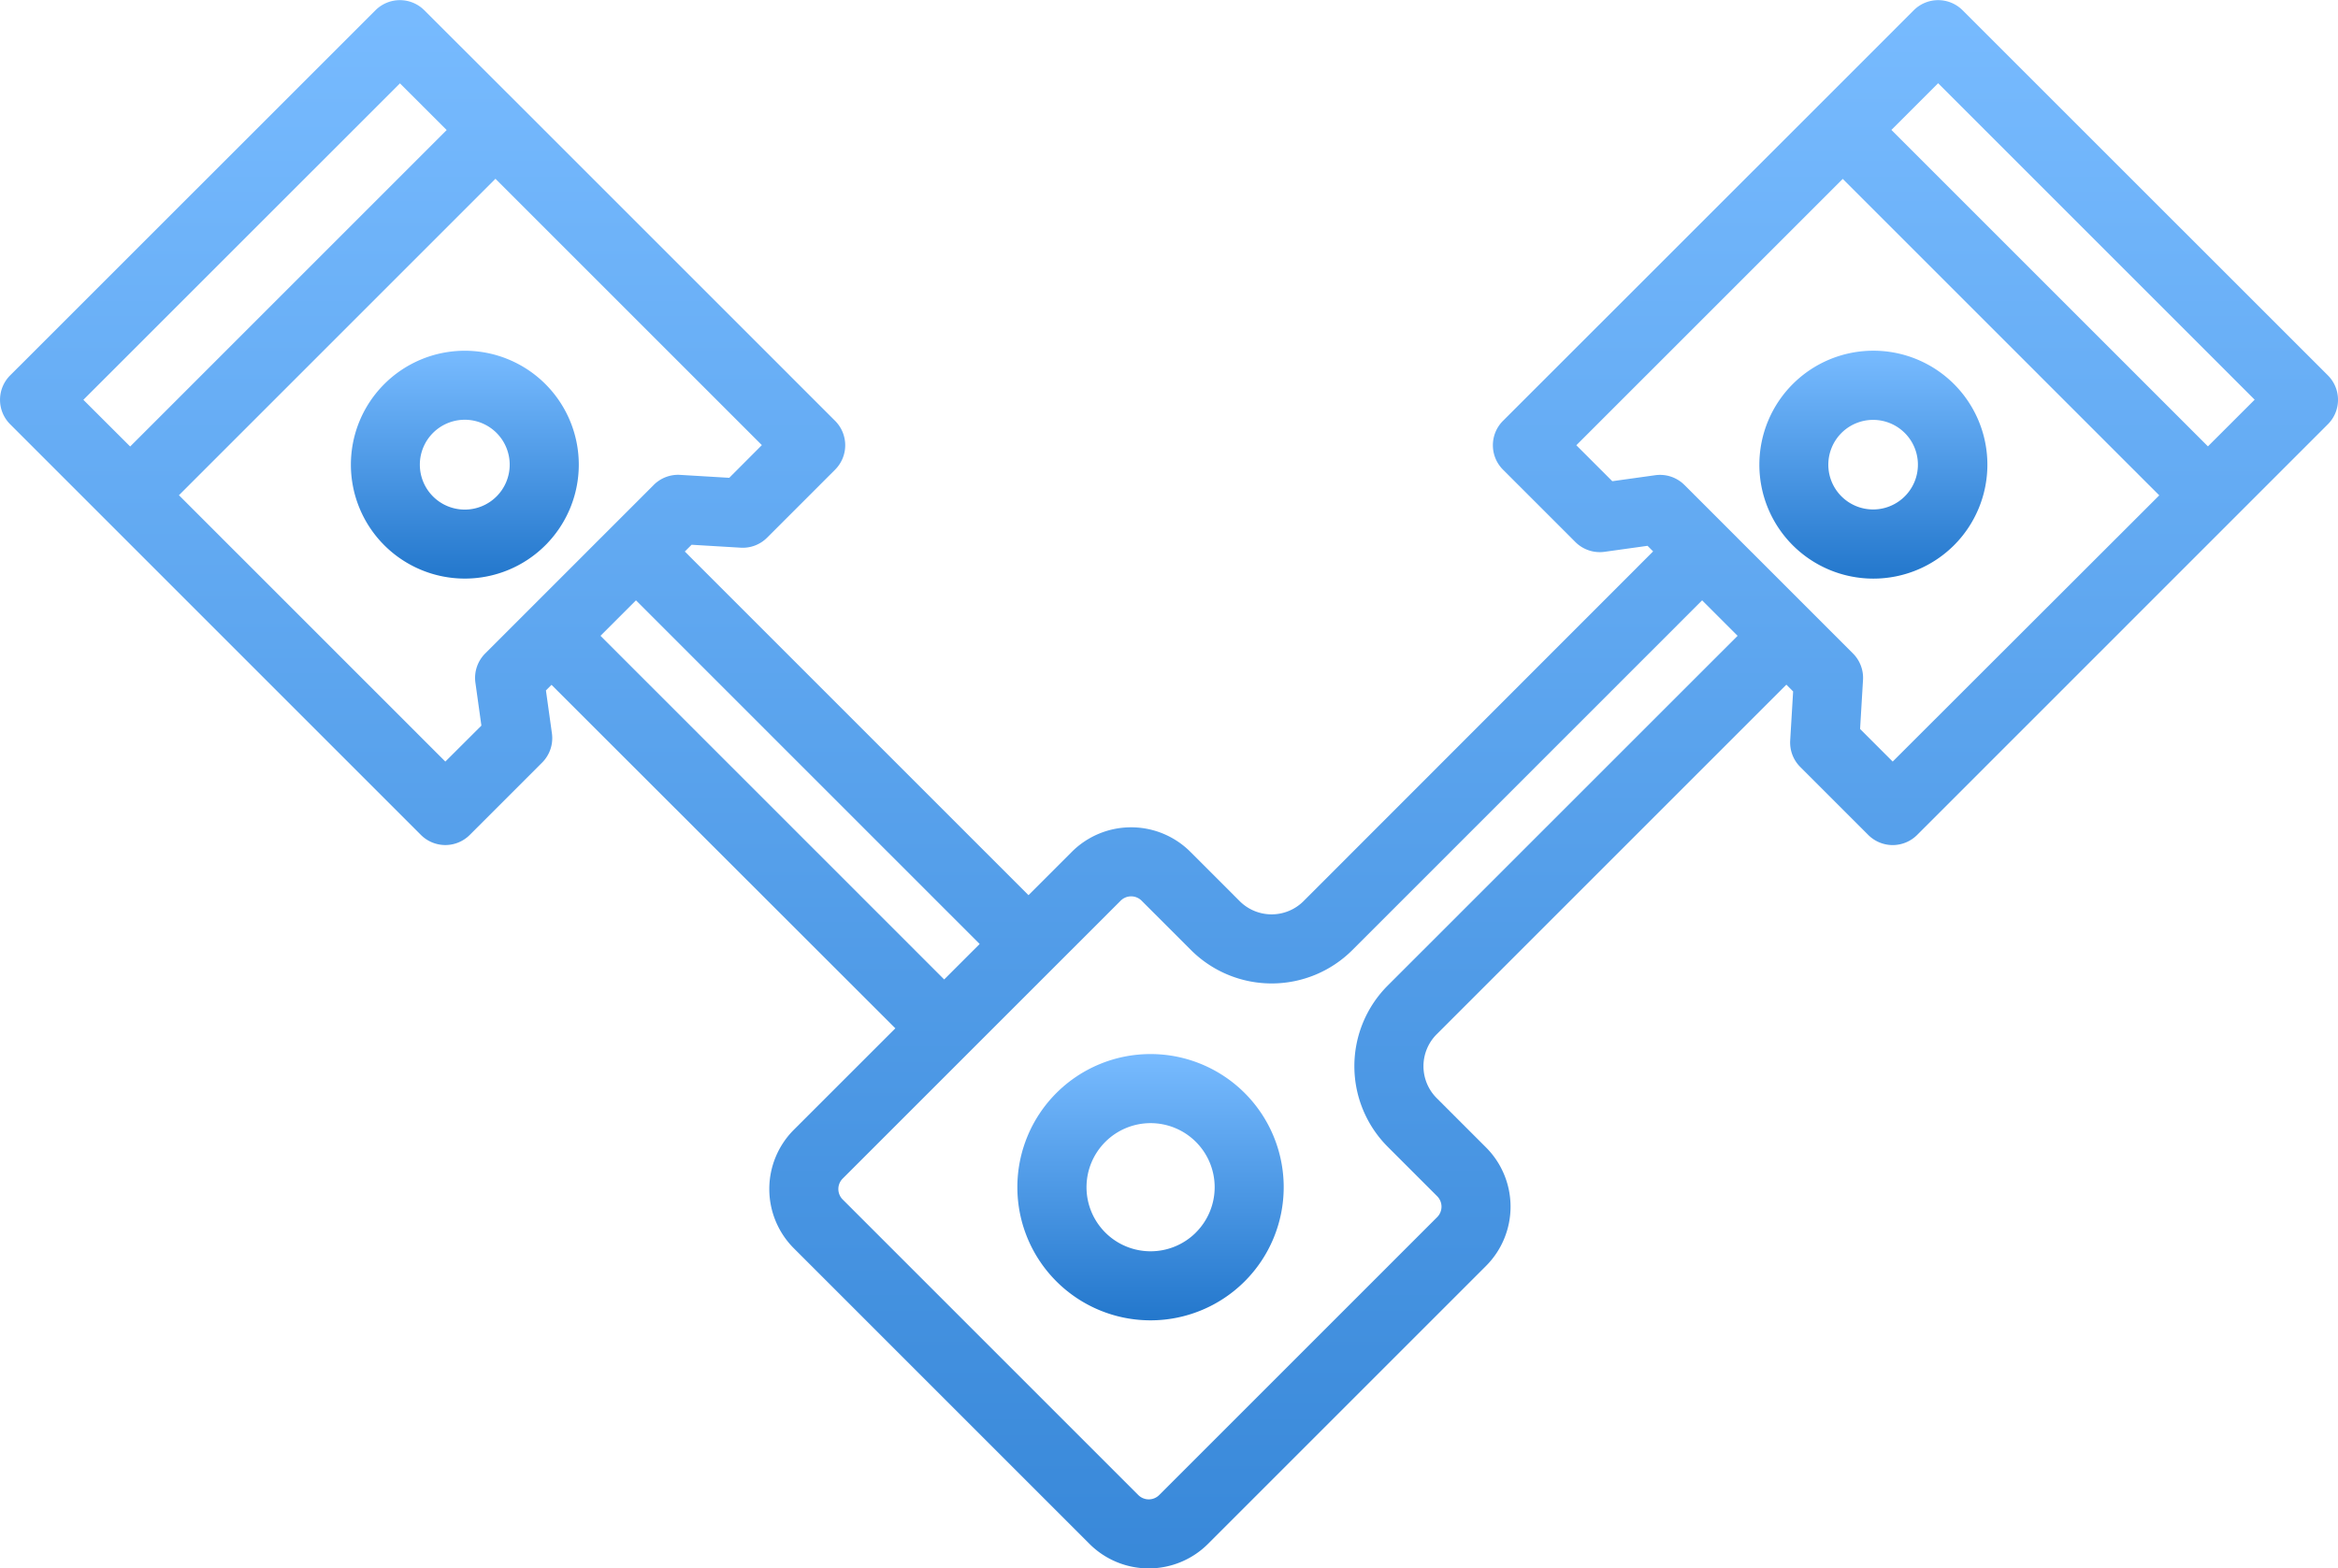
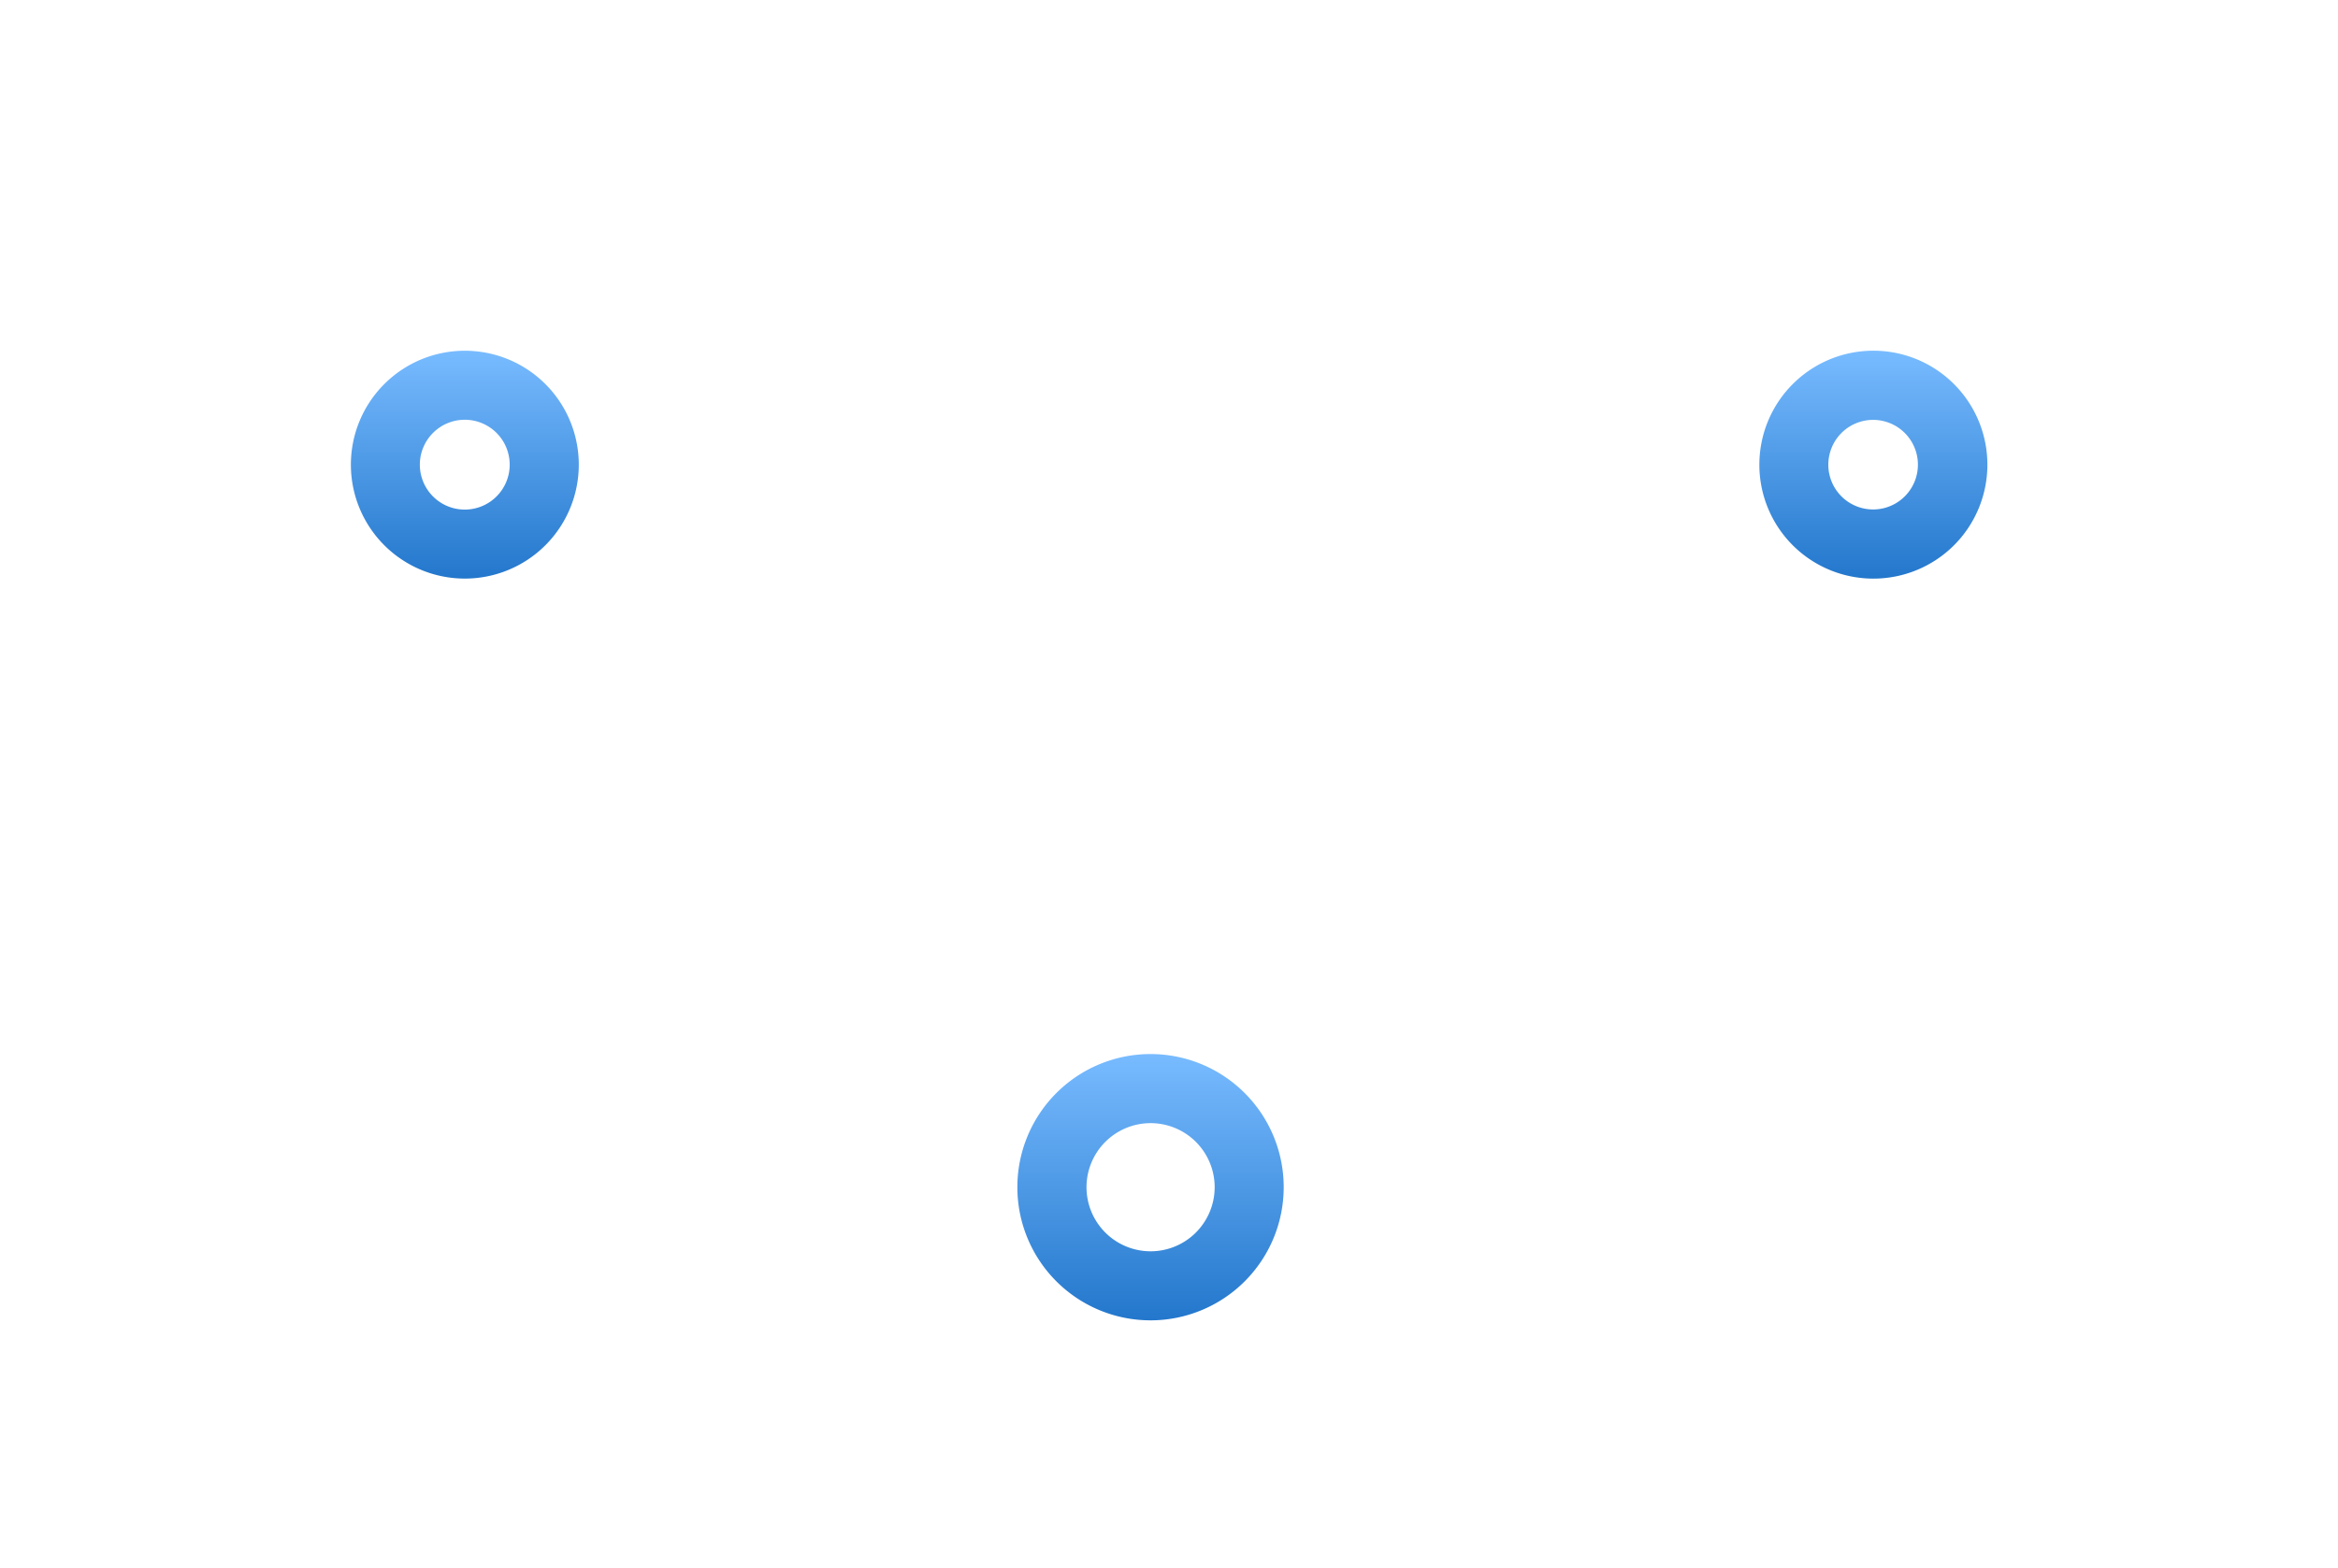
<svg xmlns="http://www.w3.org/2000/svg" height="48.639" viewBox="0 0 72.491 48.639" width="72.491">
  <linearGradient id="a" gradientUnits="objectBoundingBox" x1=".5" x2=".5" y2="1">
    <stop offset="0" stop-color="#78bbff" />
    <stop offset="1" stop-color="#2377cc" />
  </linearGradient>
  <g fill="url(#a)">
-     <path d="m79.85 97.3a1.071 1.071 0 0 0 -1.514 0l-2.961 2.962-9.775 9.771a1.071 1.071 0 0 0 0 1.514l2.248 2.248a1.071 1.071 0 0 0 .9.3l1.334-.186.173.173-10.843 10.85a1.4 1.4 0 0 1 -1.972 0l-1.532-1.532a2.6 2.6 0 0 0 -3.677 0l-1.343 1.343-10.656-10.657.21-.21 1.521.091a1.063 1.063 0 0 0 .821-.312l2.108-2.108a1.071 1.071 0 0 0 0-1.514l-9.773-9.773-2.964-2.96a1.071 1.071 0 0 0 -1.514 0l-11.328 11.324a1.071 1.071 0 0 0 0 1.514l12.737 12.737a1.071 1.071 0 0 0 1.514 0l2.248-2.248a1.071 1.071 0 0 0 .3-.9l-.186-1.334.173-.173 10.661 10.652-3.147 3.146a2.6 2.6 0 0 0 0 3.677l9.165 9.165a2.6 2.6 0 0 0 3.677 0l8.618-8.618a2.6 2.6 0 0 0 0-3.677l-1.533-1.533a1.4 1.4 0 0 1 0-1.971l10.846-10.846.21.21-.091 1.521a1.071 1.071 0 0 0 .312.821l2.109 2.109a1.071 1.071 0 0 0 1.514 0l12.737-12.738a1.071 1.071 0 0 0 0-1.514zm-58.266 12.081 9.816-9.814 1.449 1.448-9.814 9.814zm12.455 7.87a1.071 1.071 0 0 0 -.3.9l.186 1.334-1.118 1.115-8.26-8.26 9.814-9.814 8.26 8.26-1.011 1.014-1.521-.091a1.067 1.067 0 0 0 -.821.312zm3.579-.551 1.1-1.1 10.656 10.657-1.1 1.1zm24.408 10.846a3.539 3.539 0 0 0 0 5l1.533 1.533a.459.459 0 0 1 0 .649l-8.618 8.618a.459.459 0 0 1 -.649 0l-9.165-9.165a.459.459 0 0 1 0-.649l8.619-8.618a.459.459 0 0 1 .649 0l1.533 1.533a3.54 3.54 0 0 0 5 0l10.846-10.847 1.1 1.1zm15.657-6.946-1.011-1.011.091-1.521a1.071 1.071 0 0 0 -.312-.821l-5.228-5.228a1.07 1.07 0 0 0 -.9-.3l-1.334.186-1.115-1.115 8.26-8.26 9.814 9.814zm9.774-9.775-9.814-9.814 1.449-1.448 9.814 9.814z" transform="translate(-18.999 -96.982)" />
    <path d="m376.7 174.125a3.539 3.539 0 0 0 5 0 3.535 3.535 0 1 0 -5 0zm1.514-3.486a1.389 1.389 0 1 1 -.411.986 1.394 1.394 0 0 1 .411-.986z" transform="translate(-321.115 -157.215)" />
    <path d="m226.466 311.947a4.129 4.129 0 1 0 5.84 0 4.129 4.129 0 0 0 -5.84 0zm4.326 4.326a1.987 1.987 0 1 1 0-2.812 1.987 1.987 0 0 1 -.001 2.812z" transform="translate(-193.713 -278.049)" />
    <path d="m96.173 169.138a3.533 3.533 0 1 0 0 5 3.533 3.533 0 0 0 0-5zm-1.514 3.486a1.393 1.393 0 1 1 0-1.971 1.393 1.393 0 0 1 0 1.971z" transform="translate(-79.264 -157.228)" />
  </g>
</svg>